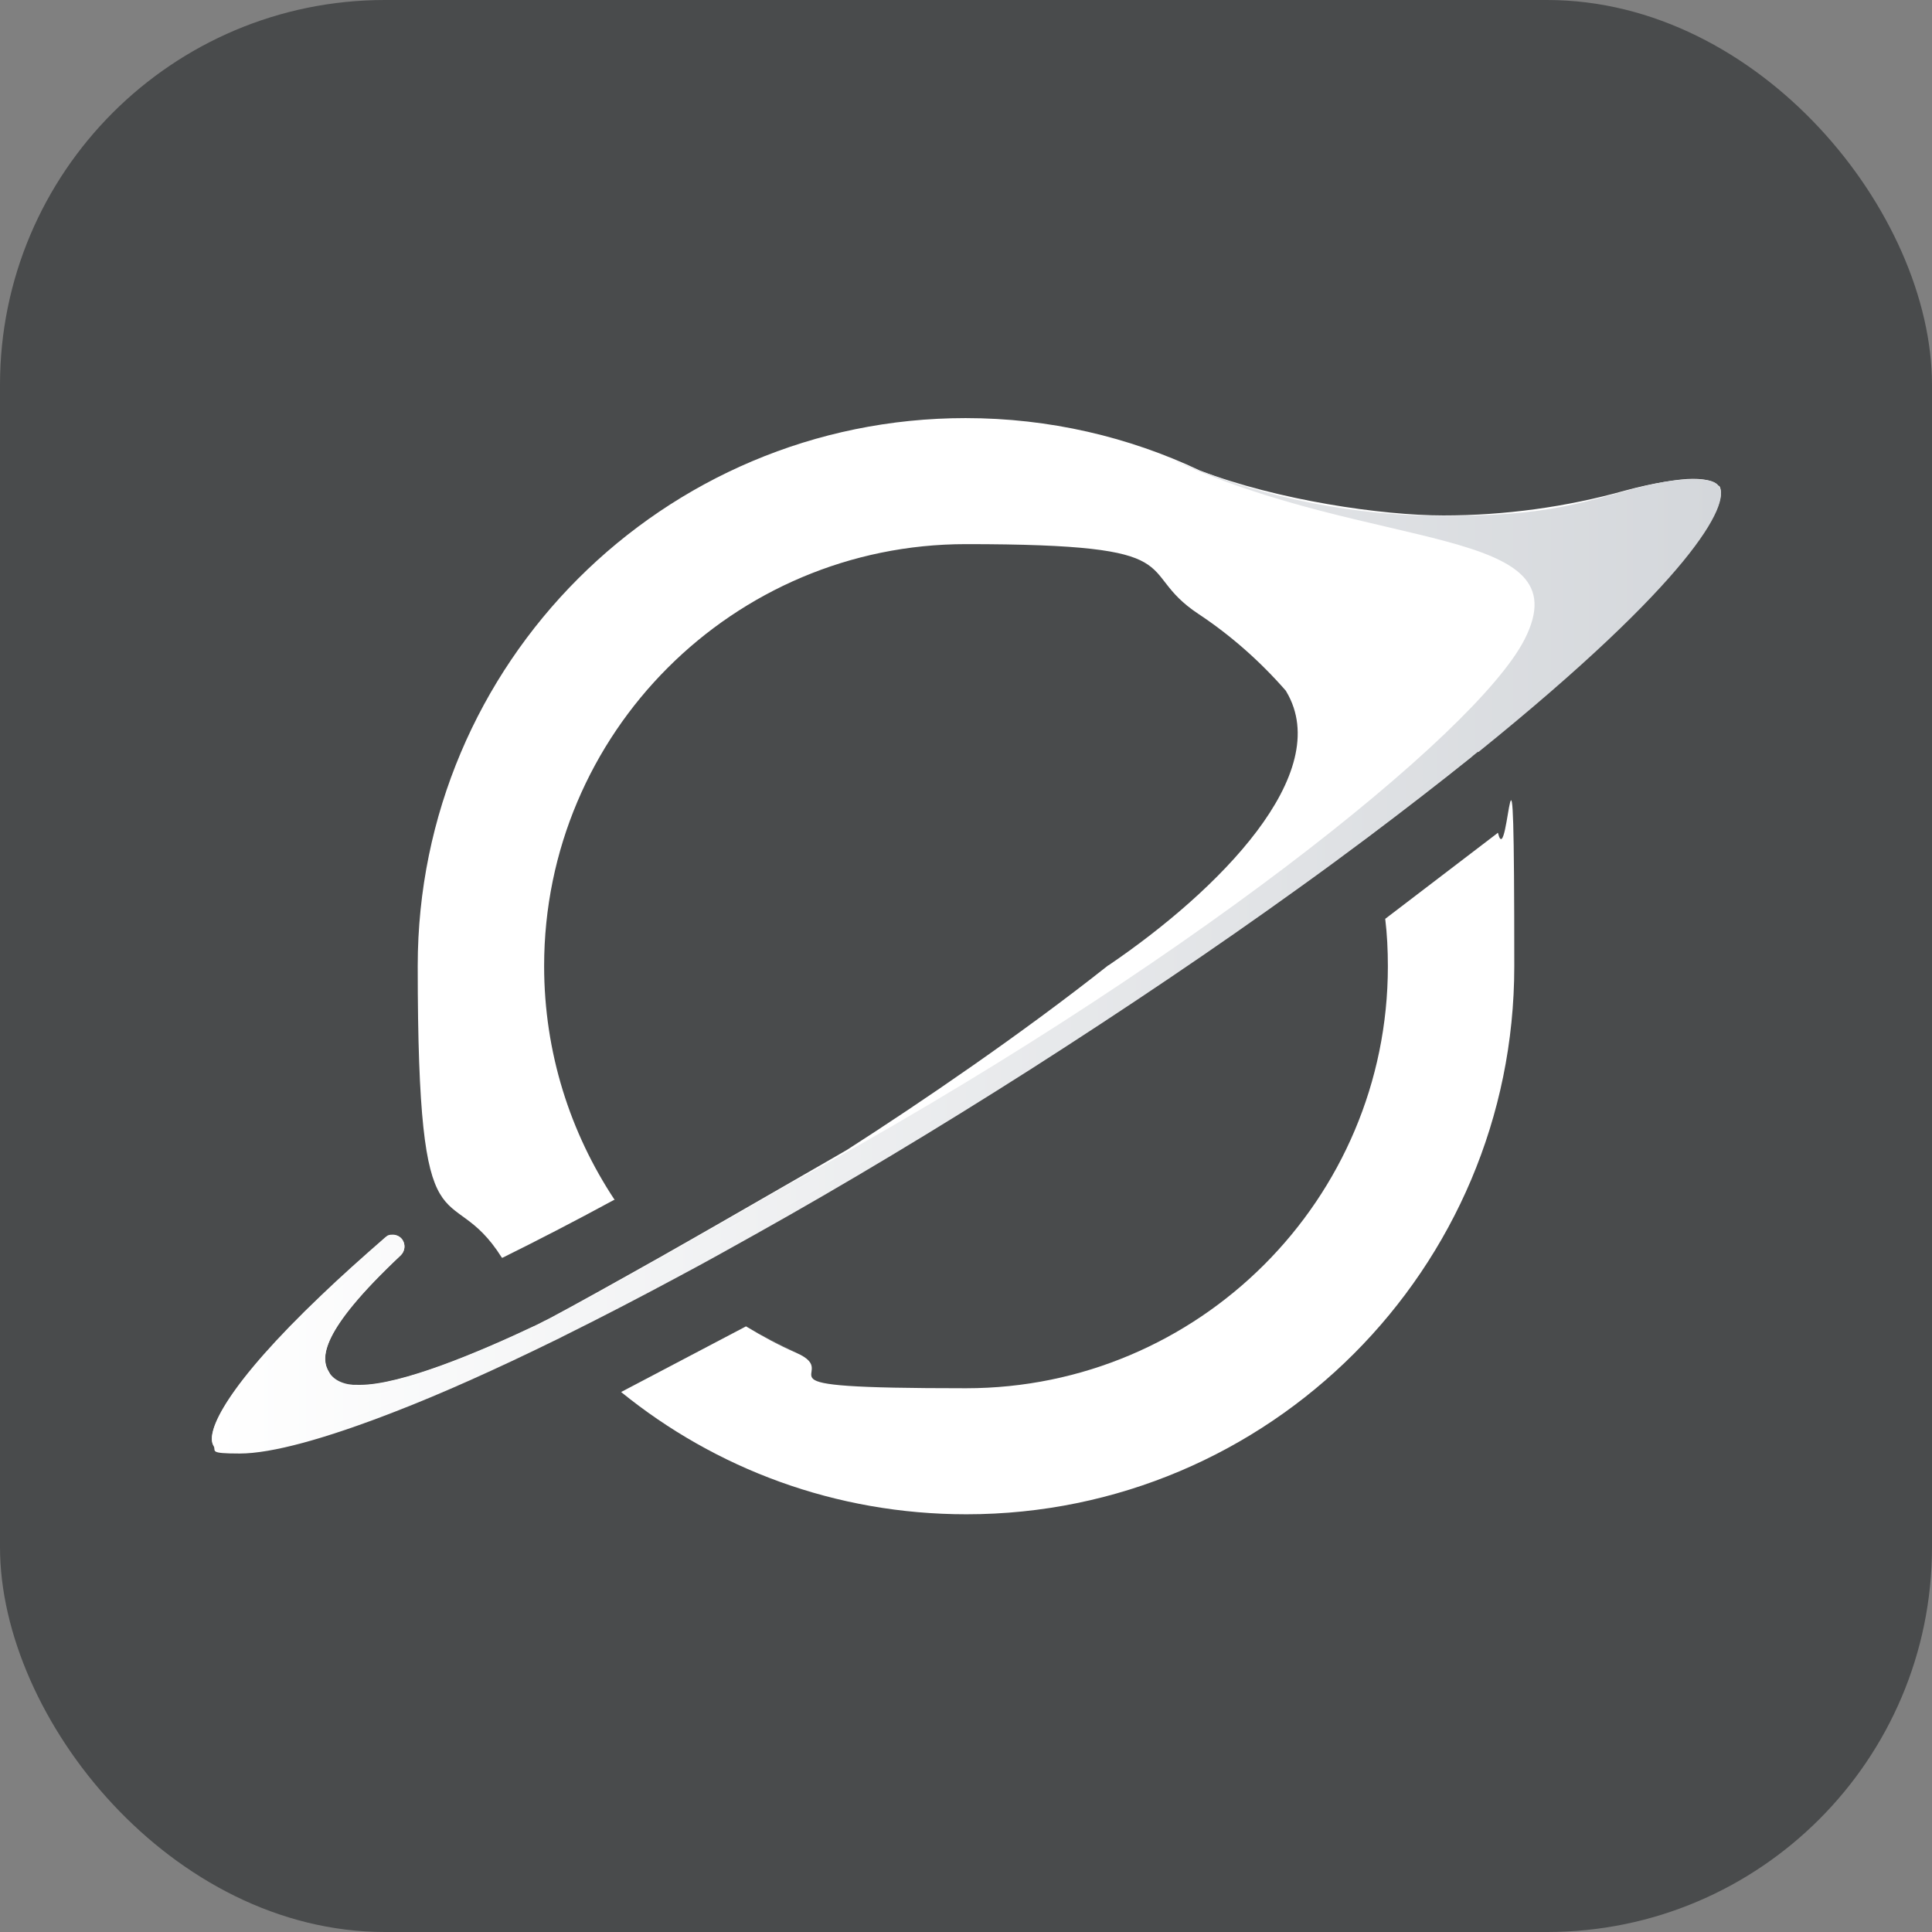
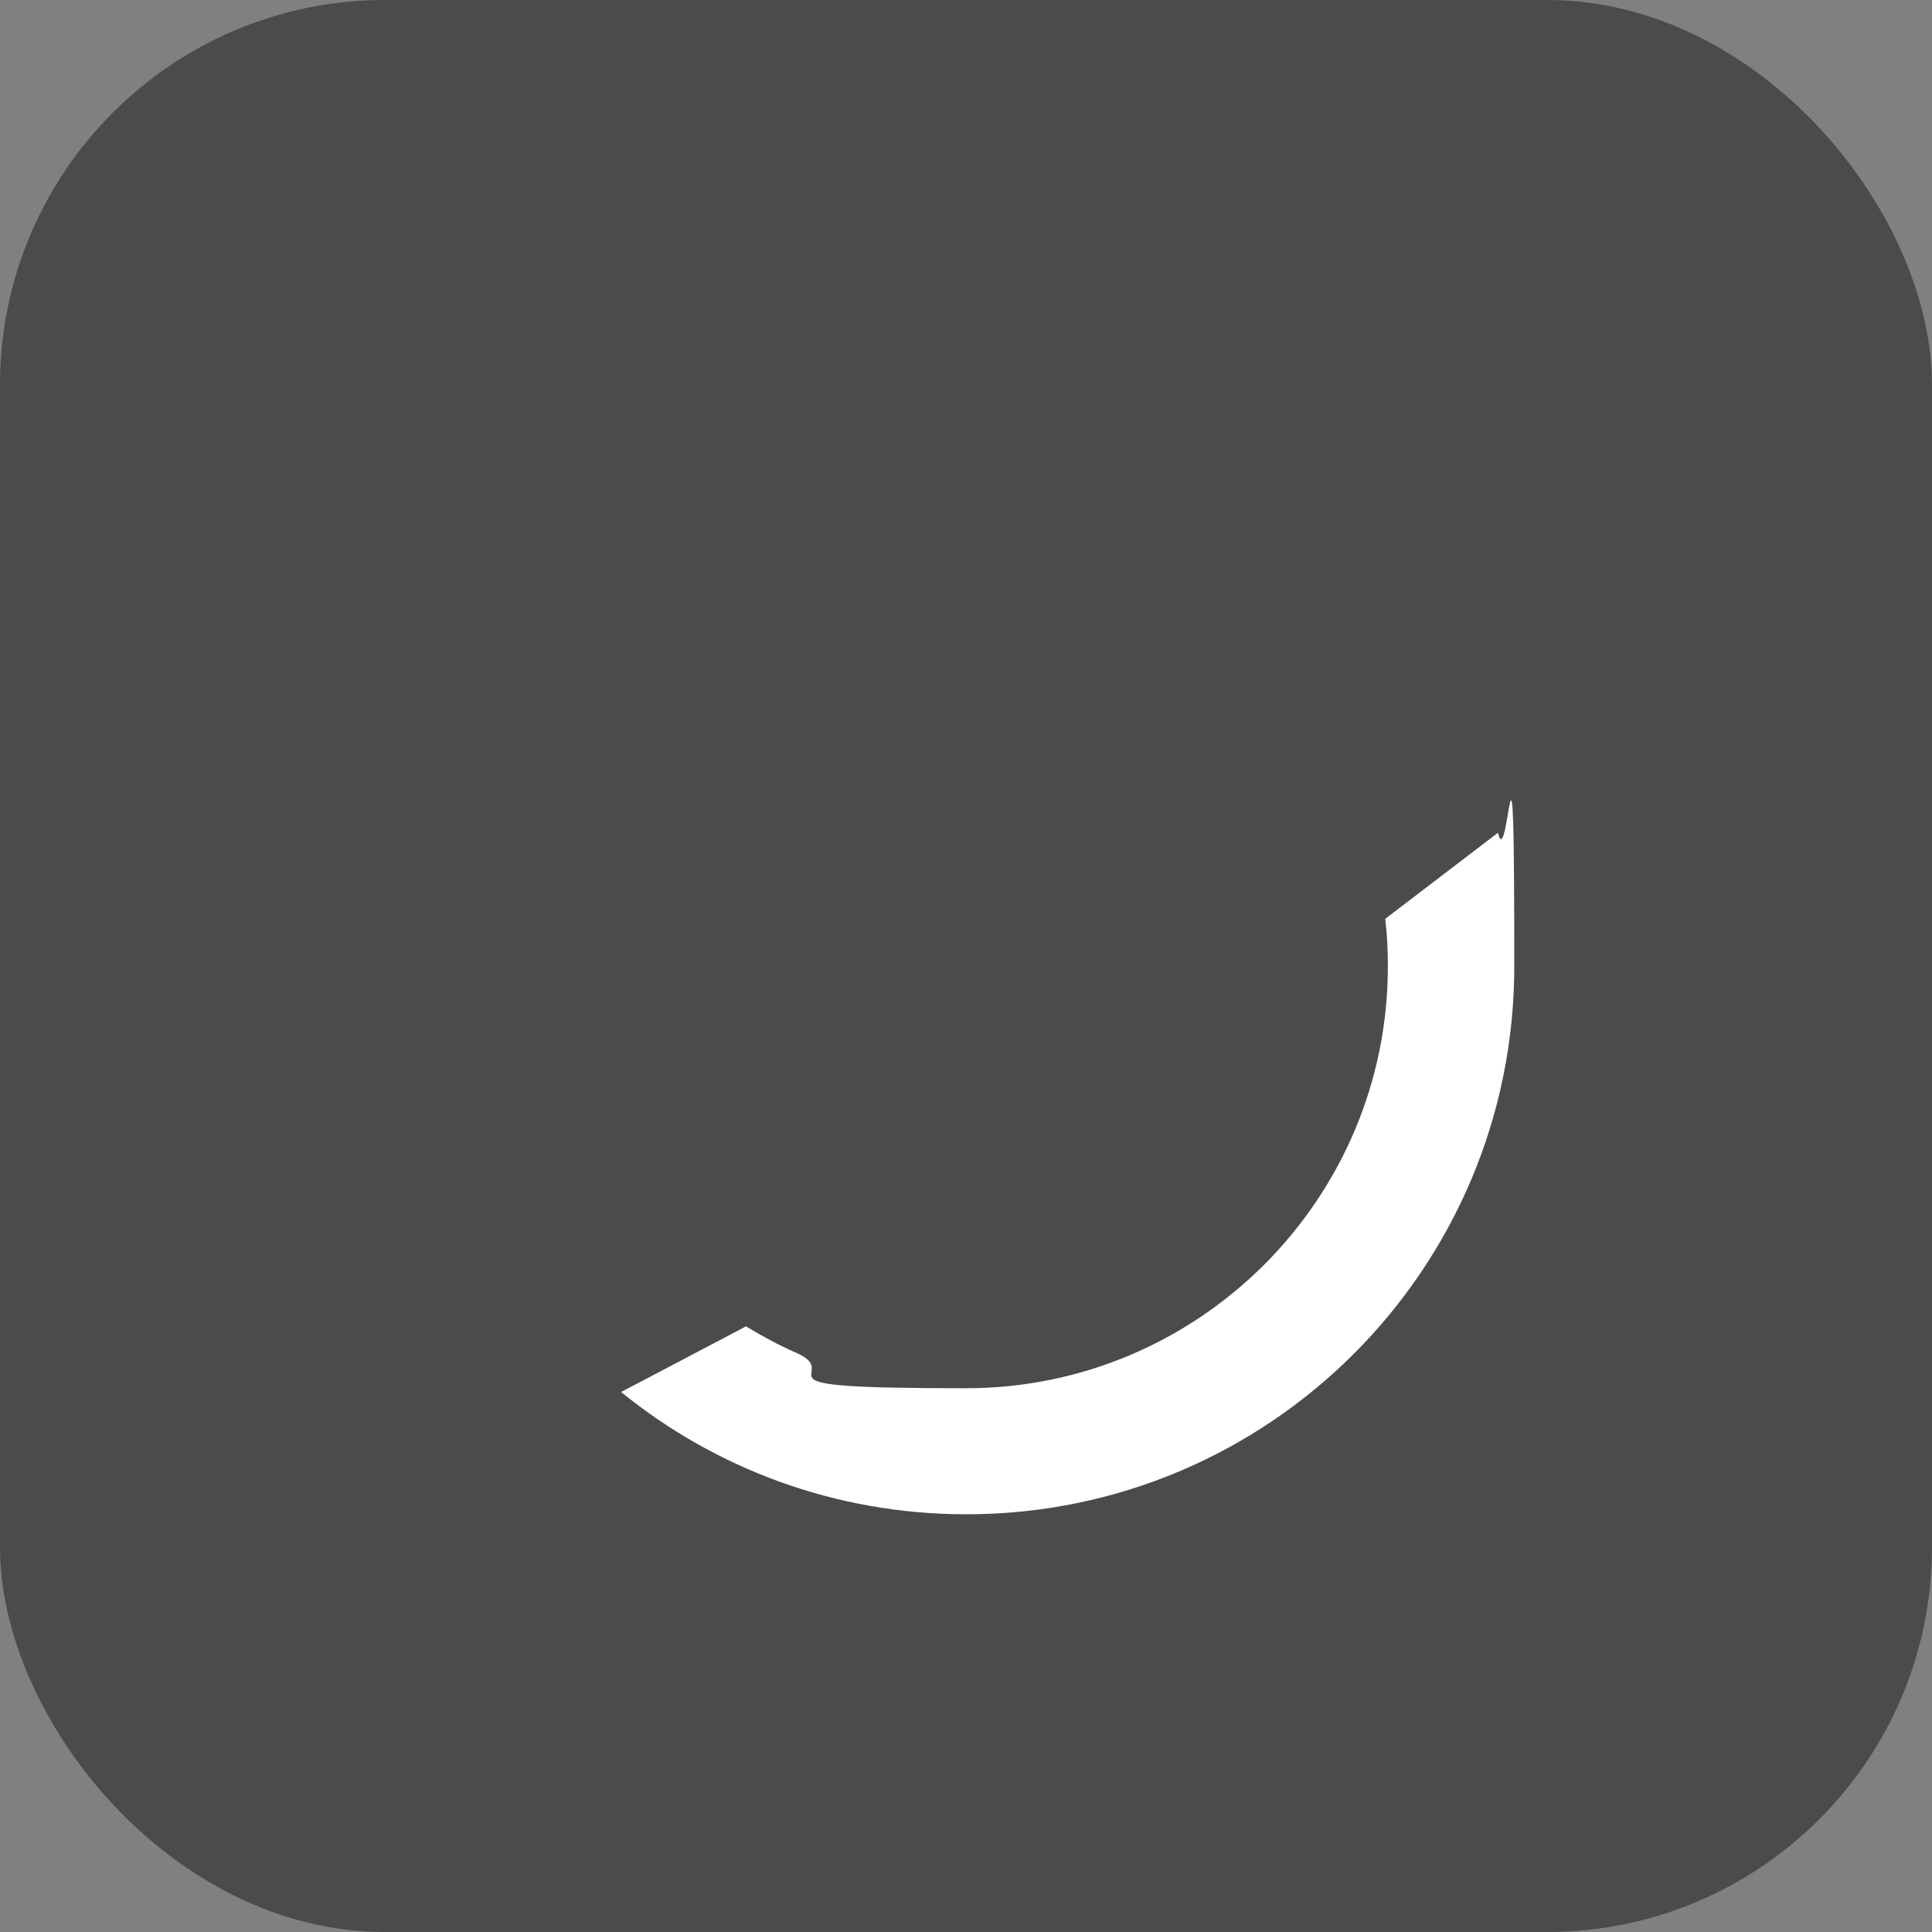
<svg xmlns="http://www.w3.org/2000/svg" width="512" height="512" version="1.1" viewBox="0 0 512 512">
  <rect x="0" y="0" width="512" height="512" fill="#808080" stroke="none" />
  <defs>
    <linearGradient id="linear-gradient" x1="56" y1="253.3" x2="456" y2="253.3" gradientUnits="userSpaceOnUse">
      <stop offset="0" stop-color="#fff" />
      <stop offset="1" stop-color="#d4d7db" />
    </linearGradient>
  </defs>
  <g id="Background">
    <rect x="0" y="0" width="512" height="512" rx="102" ry="102" fill="#494b4c" />
  </g>
  <g id="Logo">
    <g>
-       <path d="M455.5,128.9c-.8-1.3-3.3-2-6.9-2s-10.5,1.1-17.9,3.1c-15.7,4.4-32,6.6-48.2,6.6s-43.8-4-64.5-11.9c-18.8-8.9-39.9-13.9-62.1-13.9-80.2,0-145.2,65-145.2,145.2s8.2,54.9,22.3,77.3h.2c9.1-4.5,19-9.6,29.5-15.3h.2c-11.8-17.8-18.7-39.1-18.7-62,0-61.7,50.1-111.8,111.8-111.8s43.9,6.8,61.6,18.5c8.6,5.7,16.4,12.6,23.2,20.4,0,0,0,.1.1.2,12.9,21.7-18.1,52.8-47.1,72.5,0,0-.1,0-.2.1-22.6,17.9-49.6,36.3-69.1,48.8,0,0-6.7,3.9-16.3,9.4h0c-9.4,5.4-21.5,12.4-33,18.9-11.9,6.7-23.2,13-29.8,16.5,0,0-.1,0-.2.1-1.3.6-2.3,1.2-3.2,1.6-15.2,7.2-35.7,15.8-46.6,15.8s-6.7-1.1-8.2-3.4c-2.2-3.5-2.7-10.6,19-31,1.1-1,1.3-2.7.5-4-.6-.9-1.6-1.4-2.6-1.4s-1.3.1-2,.7c-6.2,5.4-11.9,10.5-16.9,15.3-24.8,23.6-30.9,36.2-28.6,39.8.8,1.3,3.3,2,6.9,2,8.4,0,22.7-3.8,41.2-11.1,12.4-4.9,26.7-11.2,42.6-19,.6-.3,1.2-.6,1.8-.9,0,0,.1,0,.2-.1,9.9-4.9,20.3-10.2,30.9-16,6.6-3.5,13.2-7.2,20-11,23.8-13.3,48.4-28.1,73.2-43.9,24.8-15.8,48.6-31.9,70.8-47.8,6.3-4.6,12.5-9.1,18.4-13.5,9.7-7.3,18.9-14.4,27.5-21.3,0,0,.1-.1.2-.2.5-.4,1-.8,1.5-1.2,56.6-45.7,66.8-65.7,63.8-70.3Z" fill="#fff" />
-       <path d="M391.7,199.2c-.6.5-1.2.9-1.7,1.4-8.6,6.9-17.8,14-27.5,21.3-6,4.5-12.1,9-18.4,13.5-22.2,16-46,32-70.7,47.8-24.8,15.8-49.4,30.6-73.2,43.9-6.8,3.8-13.4,7.5-20,11-10.6,5.7-21,11.1-30.9,16-.7.4-1.4.7-2,1-15.9,7.8-30.2,14.2-42.6,19-18.5,7.2-32.7,11.1-41.2,11.1s-6.1-.7-6.9-2c-2.3-3.6,3.8-16.2,28.6-39.8,5-4.8,10.7-9.9,16.9-15.3.7-.6,1.5-.8,2-.8,1.1,0,2.1.5,2.6,1.4.8,1.2.6,2.9-.5,4-21.7,20.4-21.3,27.4-19,31,1.5,2.3,4.2,3.4,8.2,3.4,10.9,0,31.4-8.6,46.6-15.8.9-.4,2.1-1,3.4-1.7,6.7-3.4,17.9-9.7,29.8-16.4,11.5-6.5,23.7-13.5,33-18.9h0c104.8-57.1,183.1-120,195.8-144.8,15.6-30.5-39.9-23-93.6-47.8,1.3.5,2.6,1.1,3.9,1.6,21.8,8.9,44.8,13.4,68.3,13.4s32.5-2.2,48.2-6.6c7.4-2.1,13.4-3.1,17.9-3.1s6.1.7,6.9,2c3,4.6-7.2,24.6-63.8,70.3Z" fill="url(#linear-gradient)" />
-       <path d="M197.7,351.4c4.3,2.6,8.7,4.9,13.3,7-4.6-2-9-4.4-13.3-7h0Z" fill="#fff" opacity=".5" />
      <path d="M396.9,220.7l-.2.2-29.6,22.6h0c.5,4.1.7,8.3.7,12.6,0,61.7-50.1,111.8-111.8,111.8s-31.3-3.4-45-9.4c-4.6-2-9-4.4-13.3-7h0s-33.1,17.4-33.1,17.4c25,20.3,56.8,32.4,91.5,32.4,80.2,0,145.2-65,145.2-145.2s-1.5-24-4.3-35.3Z" fill="#fff" />
    </g>
  </g>
</svg>